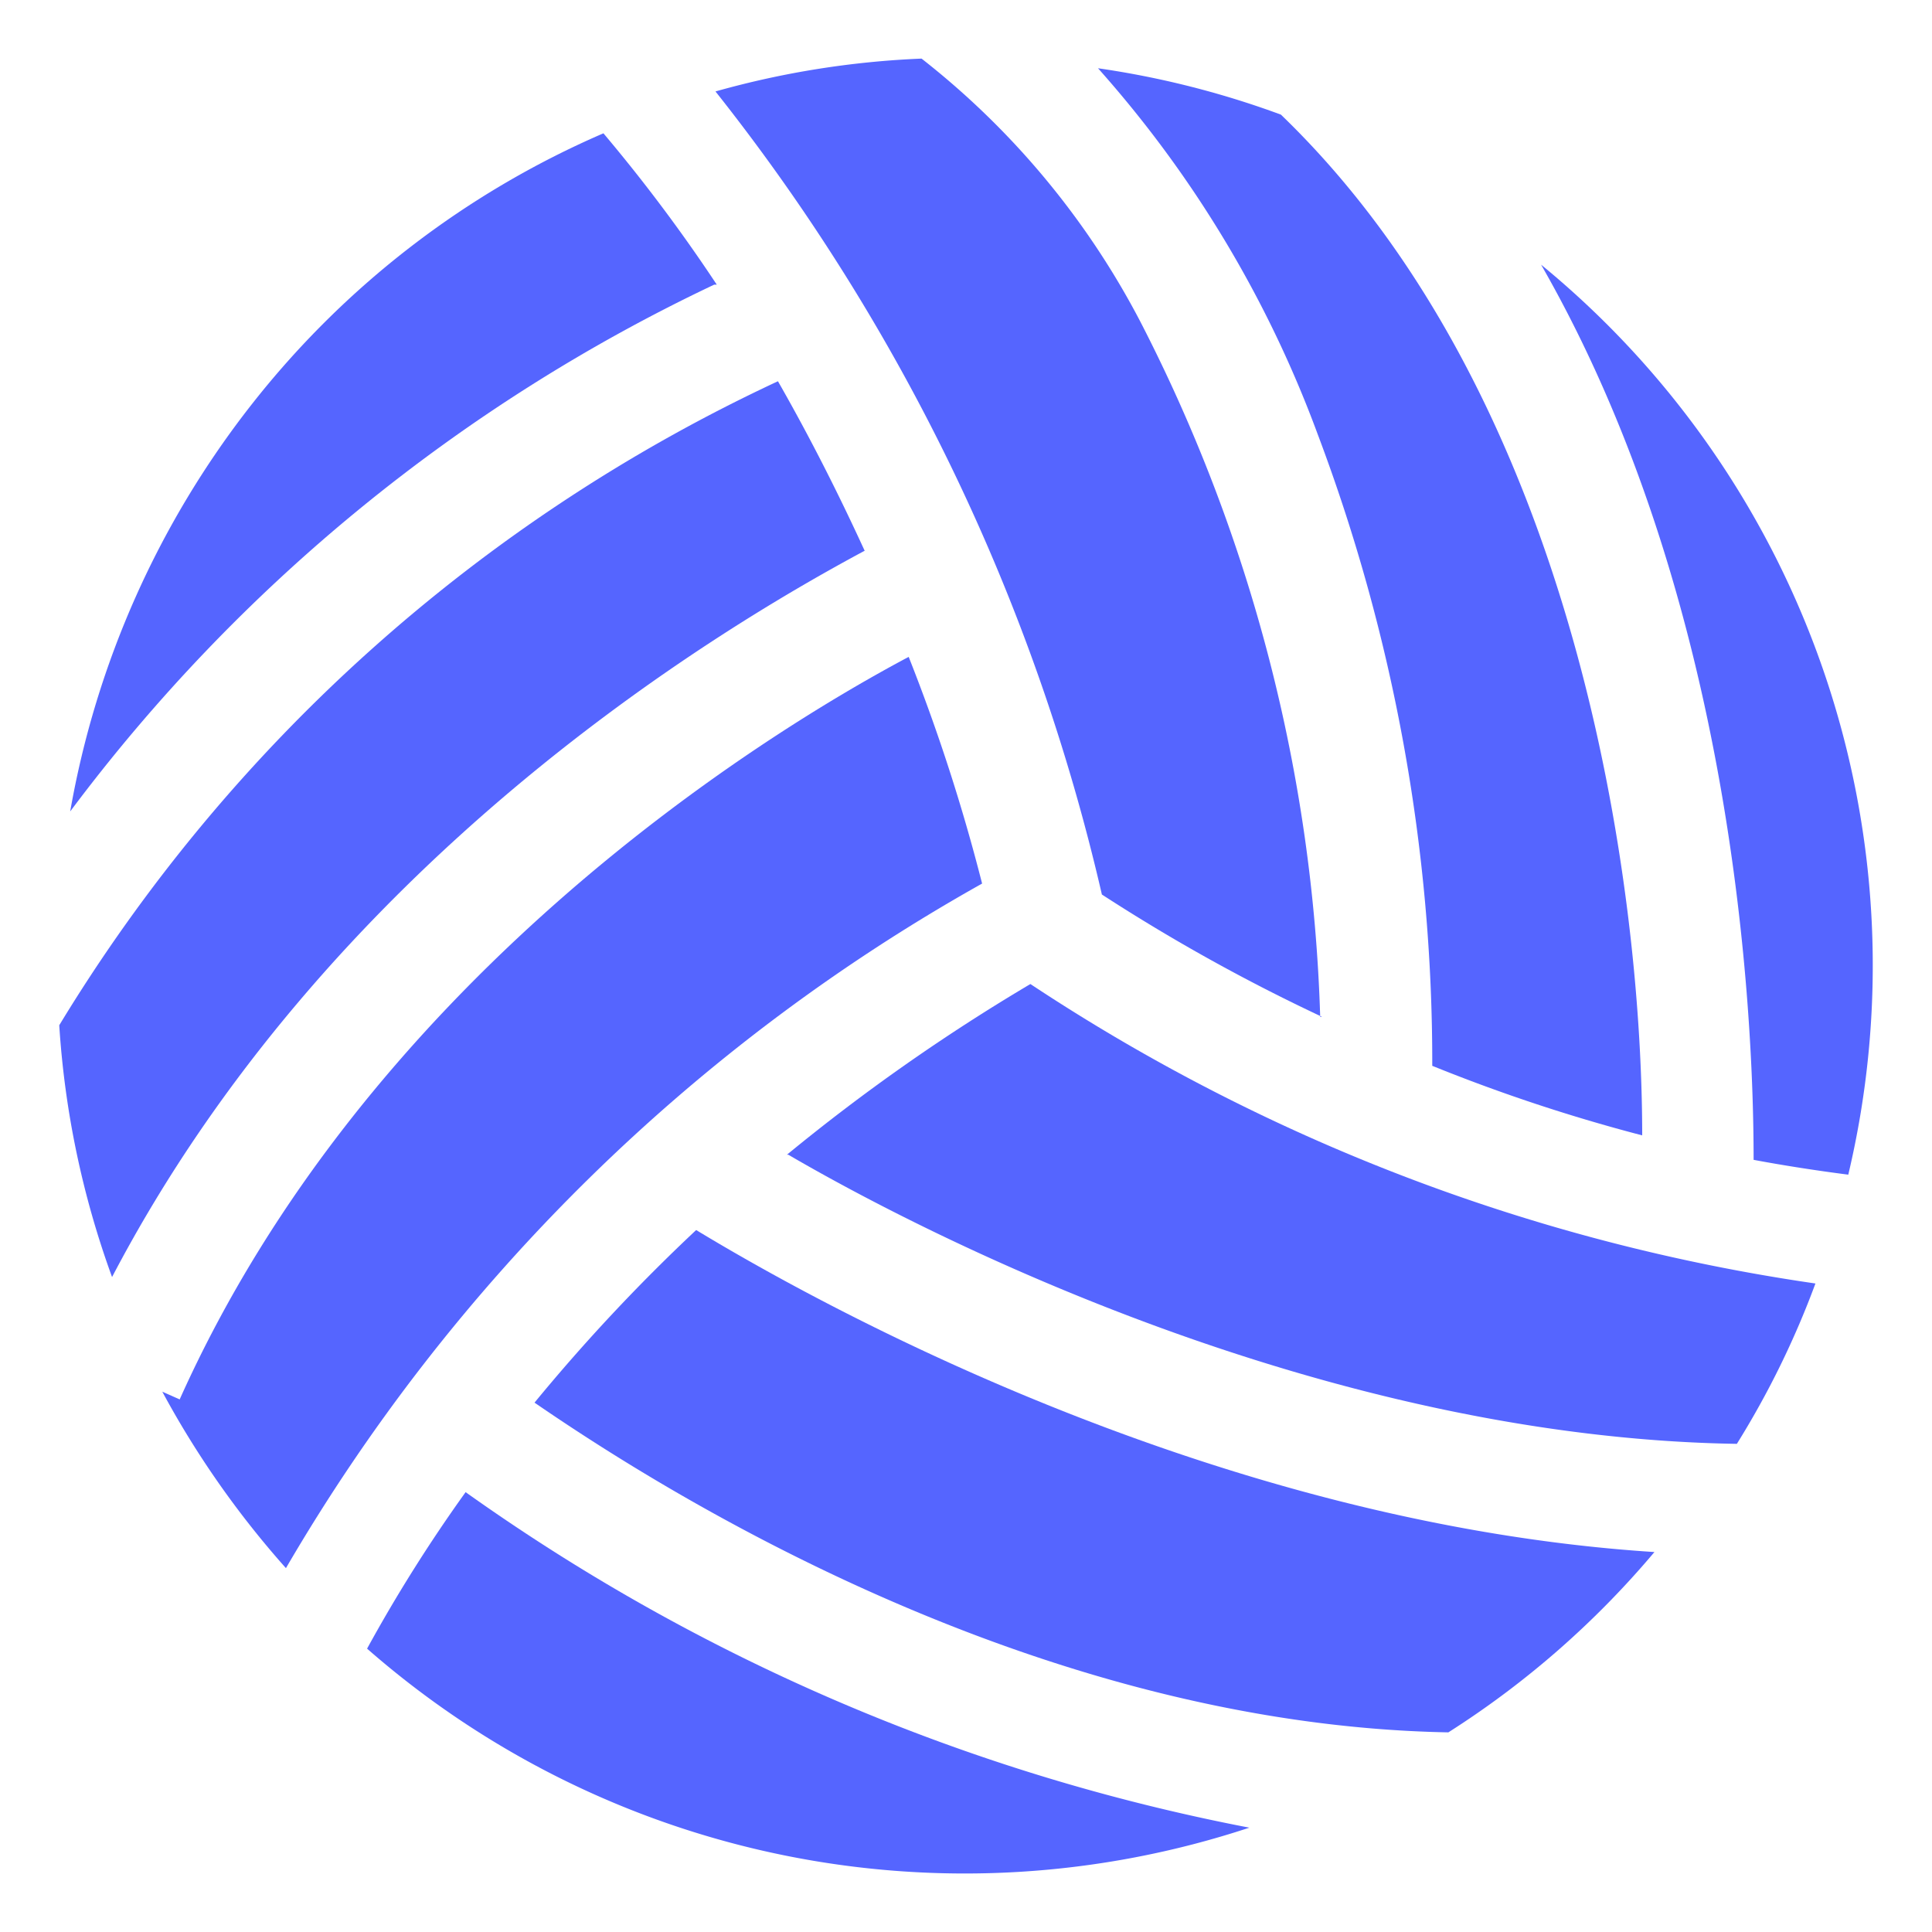
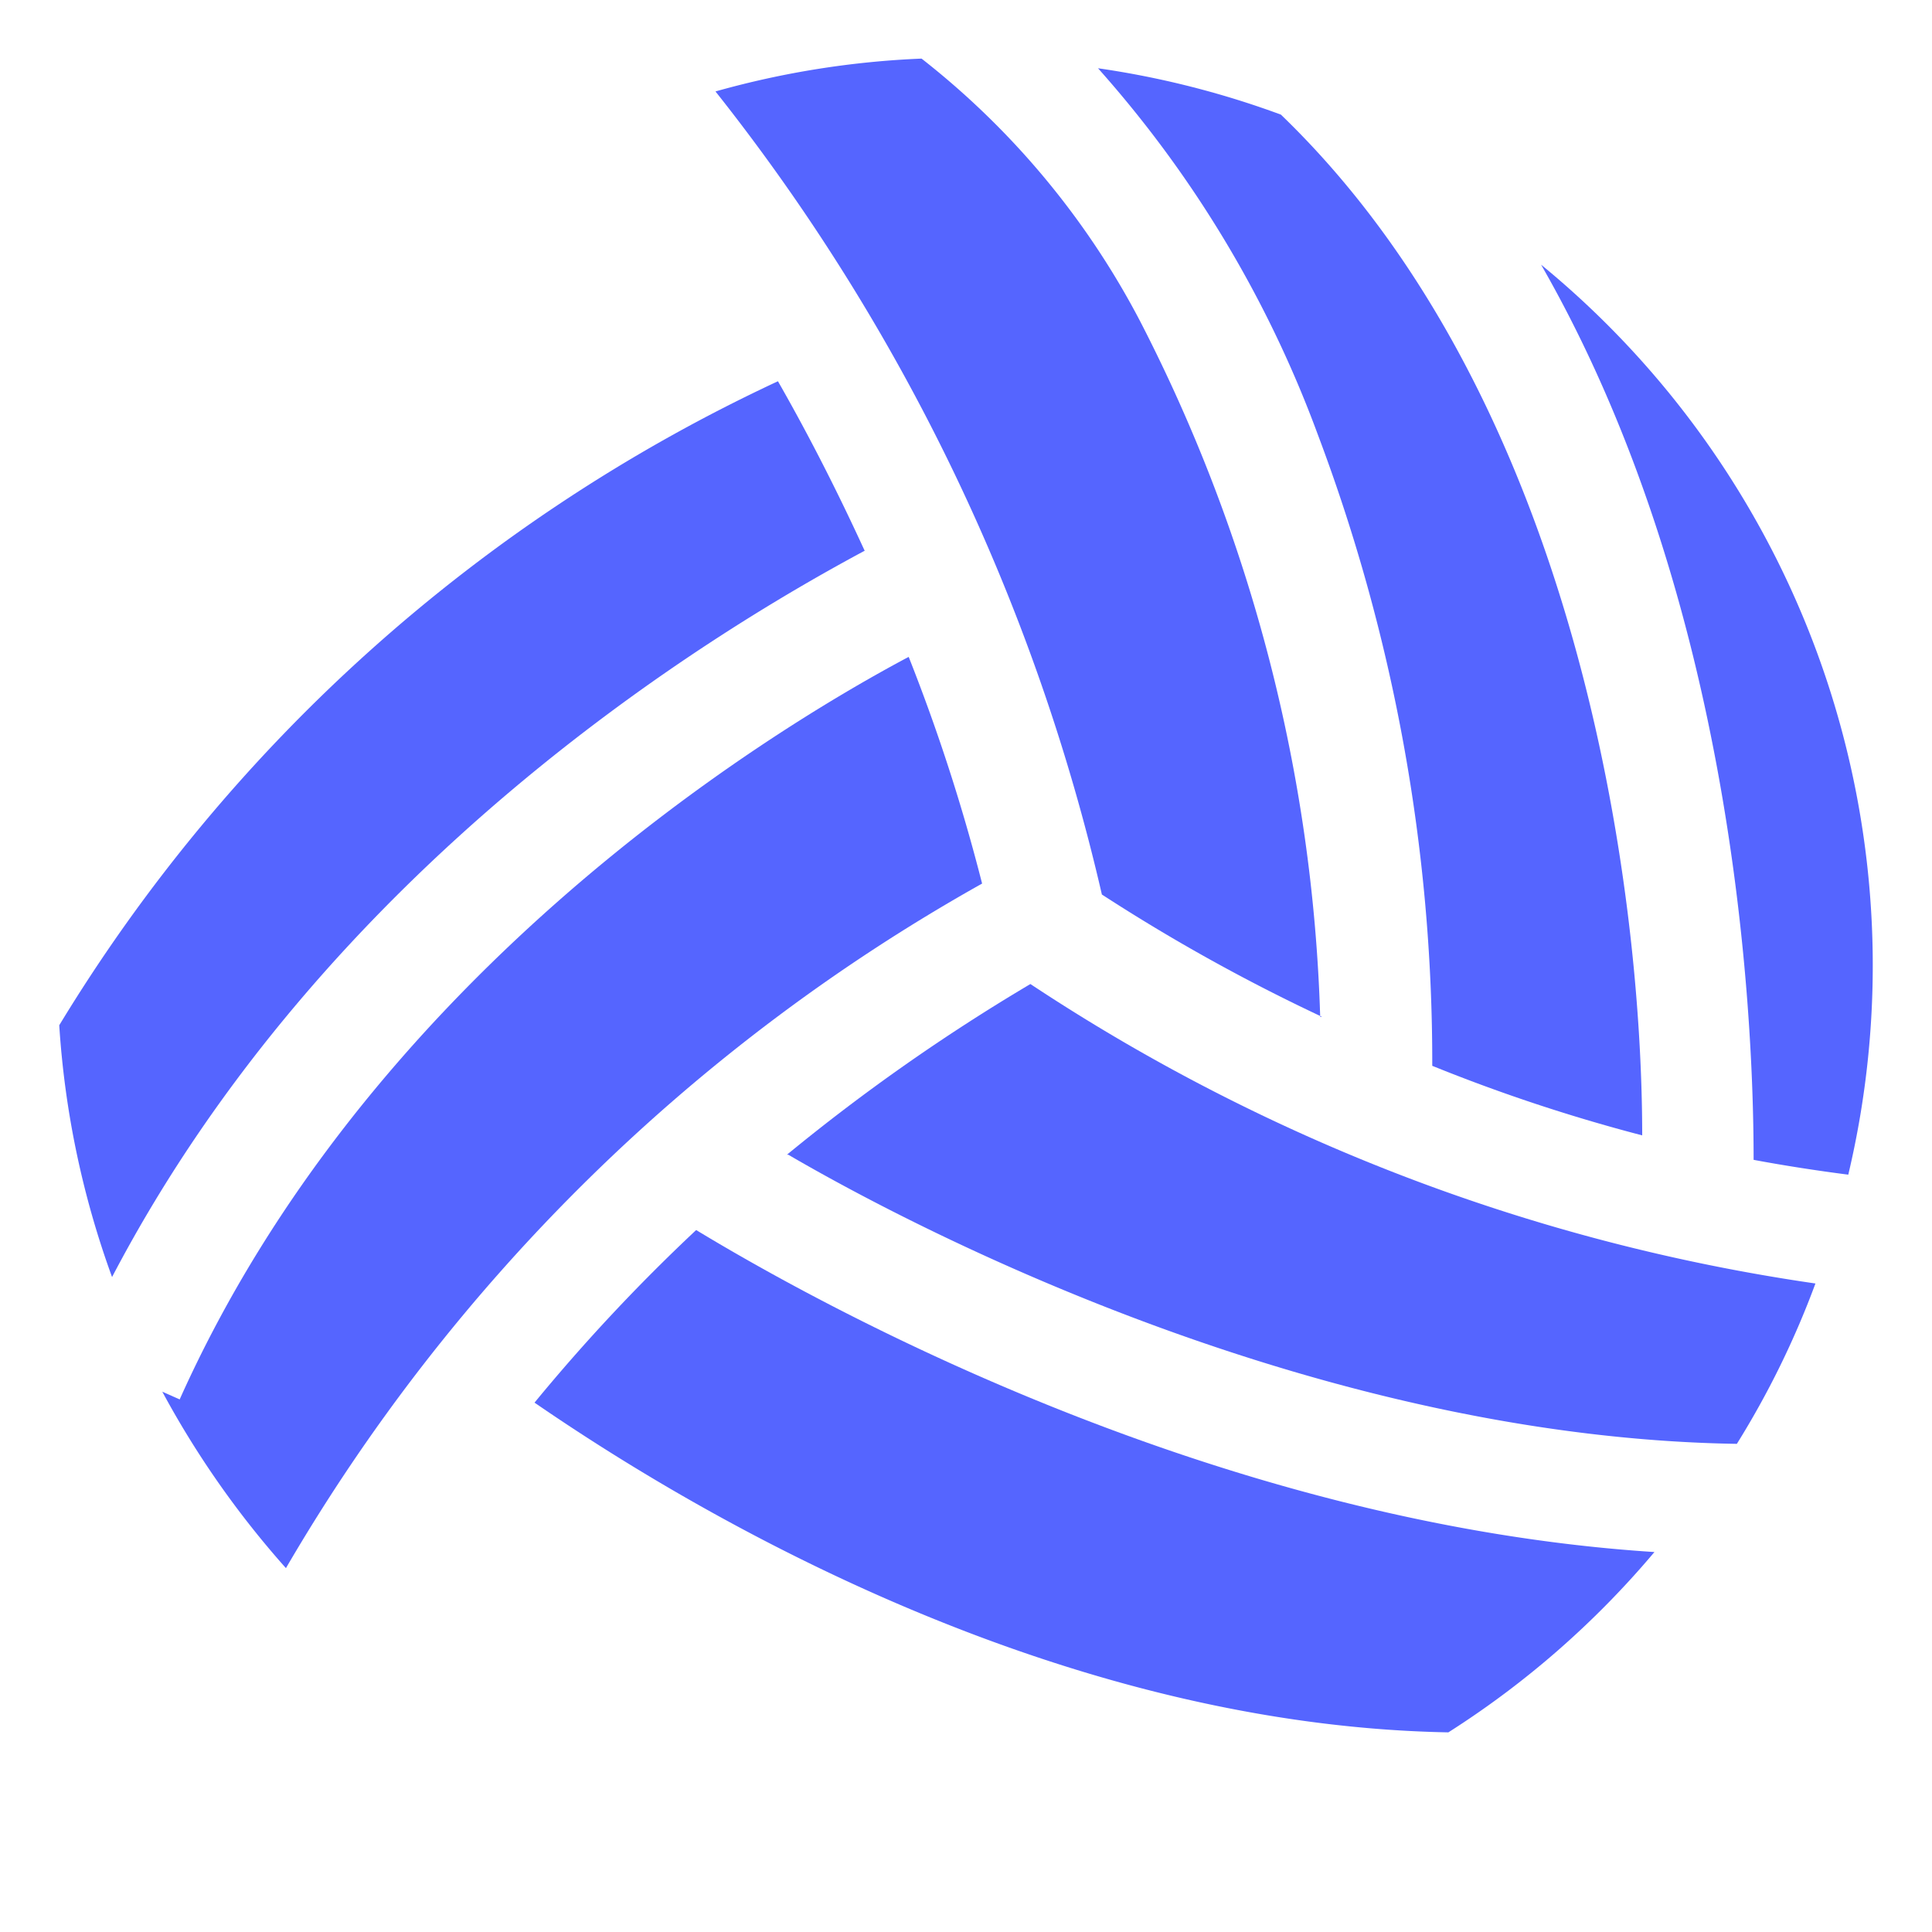
<svg xmlns="http://www.w3.org/2000/svg" id="Livello_1" data-name="Livello 1" viewBox="0 0 30 30">
  <defs>
    <style>.cls-1{fill:#5565ff;}</style>
  </defs>
  <path class="cls-1" d="M22.24,16.55a26.48,26.48,0,0,0,3.26,1.08c0-3.85-1-11.41-5.61-15.85a13.92,13.92,0,0,0-2.84-.72,17.78,17.78,0,0,1,3.41,5.68,27.61,27.61,0,0,1,1.78,9.81Z" />
  <path class="cls-1" d="M12.24,17.93c2.21,1.29,8.32,4.39,14.73,4.49a13.68,13.68,0,0,0,1.22-2.49A29.82,29.82,0,0,1,16,15.28a30.15,30.15,0,0,0-3.78,2.65Z" />
  <path class="cls-1" d="M15.25,13.72a28.89,28.89,0,0,0-1.14-3.52C11.7,11.48,5.68,15.28,2.79,21.73l-.27-.12a14.37,14.37,0,0,0,1.92,2.74A28.8,28.8,0,0,1,15.25,13.72Z" />
  <path class="cls-1" d="M23.93,4.11c3,5.23,3.3,11.59,3.3,13.9.48.09,1,.17,1.47.23A14.07,14.07,0,0,0,23.93,4.11Z" />
-   <path class="cls-1" d="M11.13,4.42A25.23,25.23,0,0,0,9.37,2.07,14,14,0,0,0,3.9,6.29,14.2,14.2,0,0,0,1.09,12.6a26.78,26.78,0,0,1,10-8.18Z" />
  <path class="cls-1" d="M8.3,21.78c1.92,1.32,7.69,5,14.19,5.12a14,14,0,0,0,3.2-2.8c-7-.45-13.23-4-14.88-5A28.36,28.36,0,0,0,8.3,21.78Z" />
  <path class="cls-1" d="M20.5,15.79A25.22,25.22,0,0,0,17.71,5,12.56,12.56,0,0,0,14.31.91a13.87,13.87,0,0,0-3.2.51,31.42,31.42,0,0,1,6,12.47,28.58,28.58,0,0,0,3.42,1.9Z" />
-   <path class="cls-1" d="M5.7,25.6a14.08,14.08,0,0,0,13.7,2.78A31.1,31.1,0,0,1,7.23,23.17,23.6,23.6,0,0,0,5.7,25.6Z" />
  <path class="cls-1" d="M13.43,8.56c-.39-.85-.83-1.73-1.35-2.64a25.8,25.8,0,0,0-11.16,10,14,14,0,0,0,.82,3.91c3.35-6.4,9.3-10,11.69-11.28Z" />
</svg>